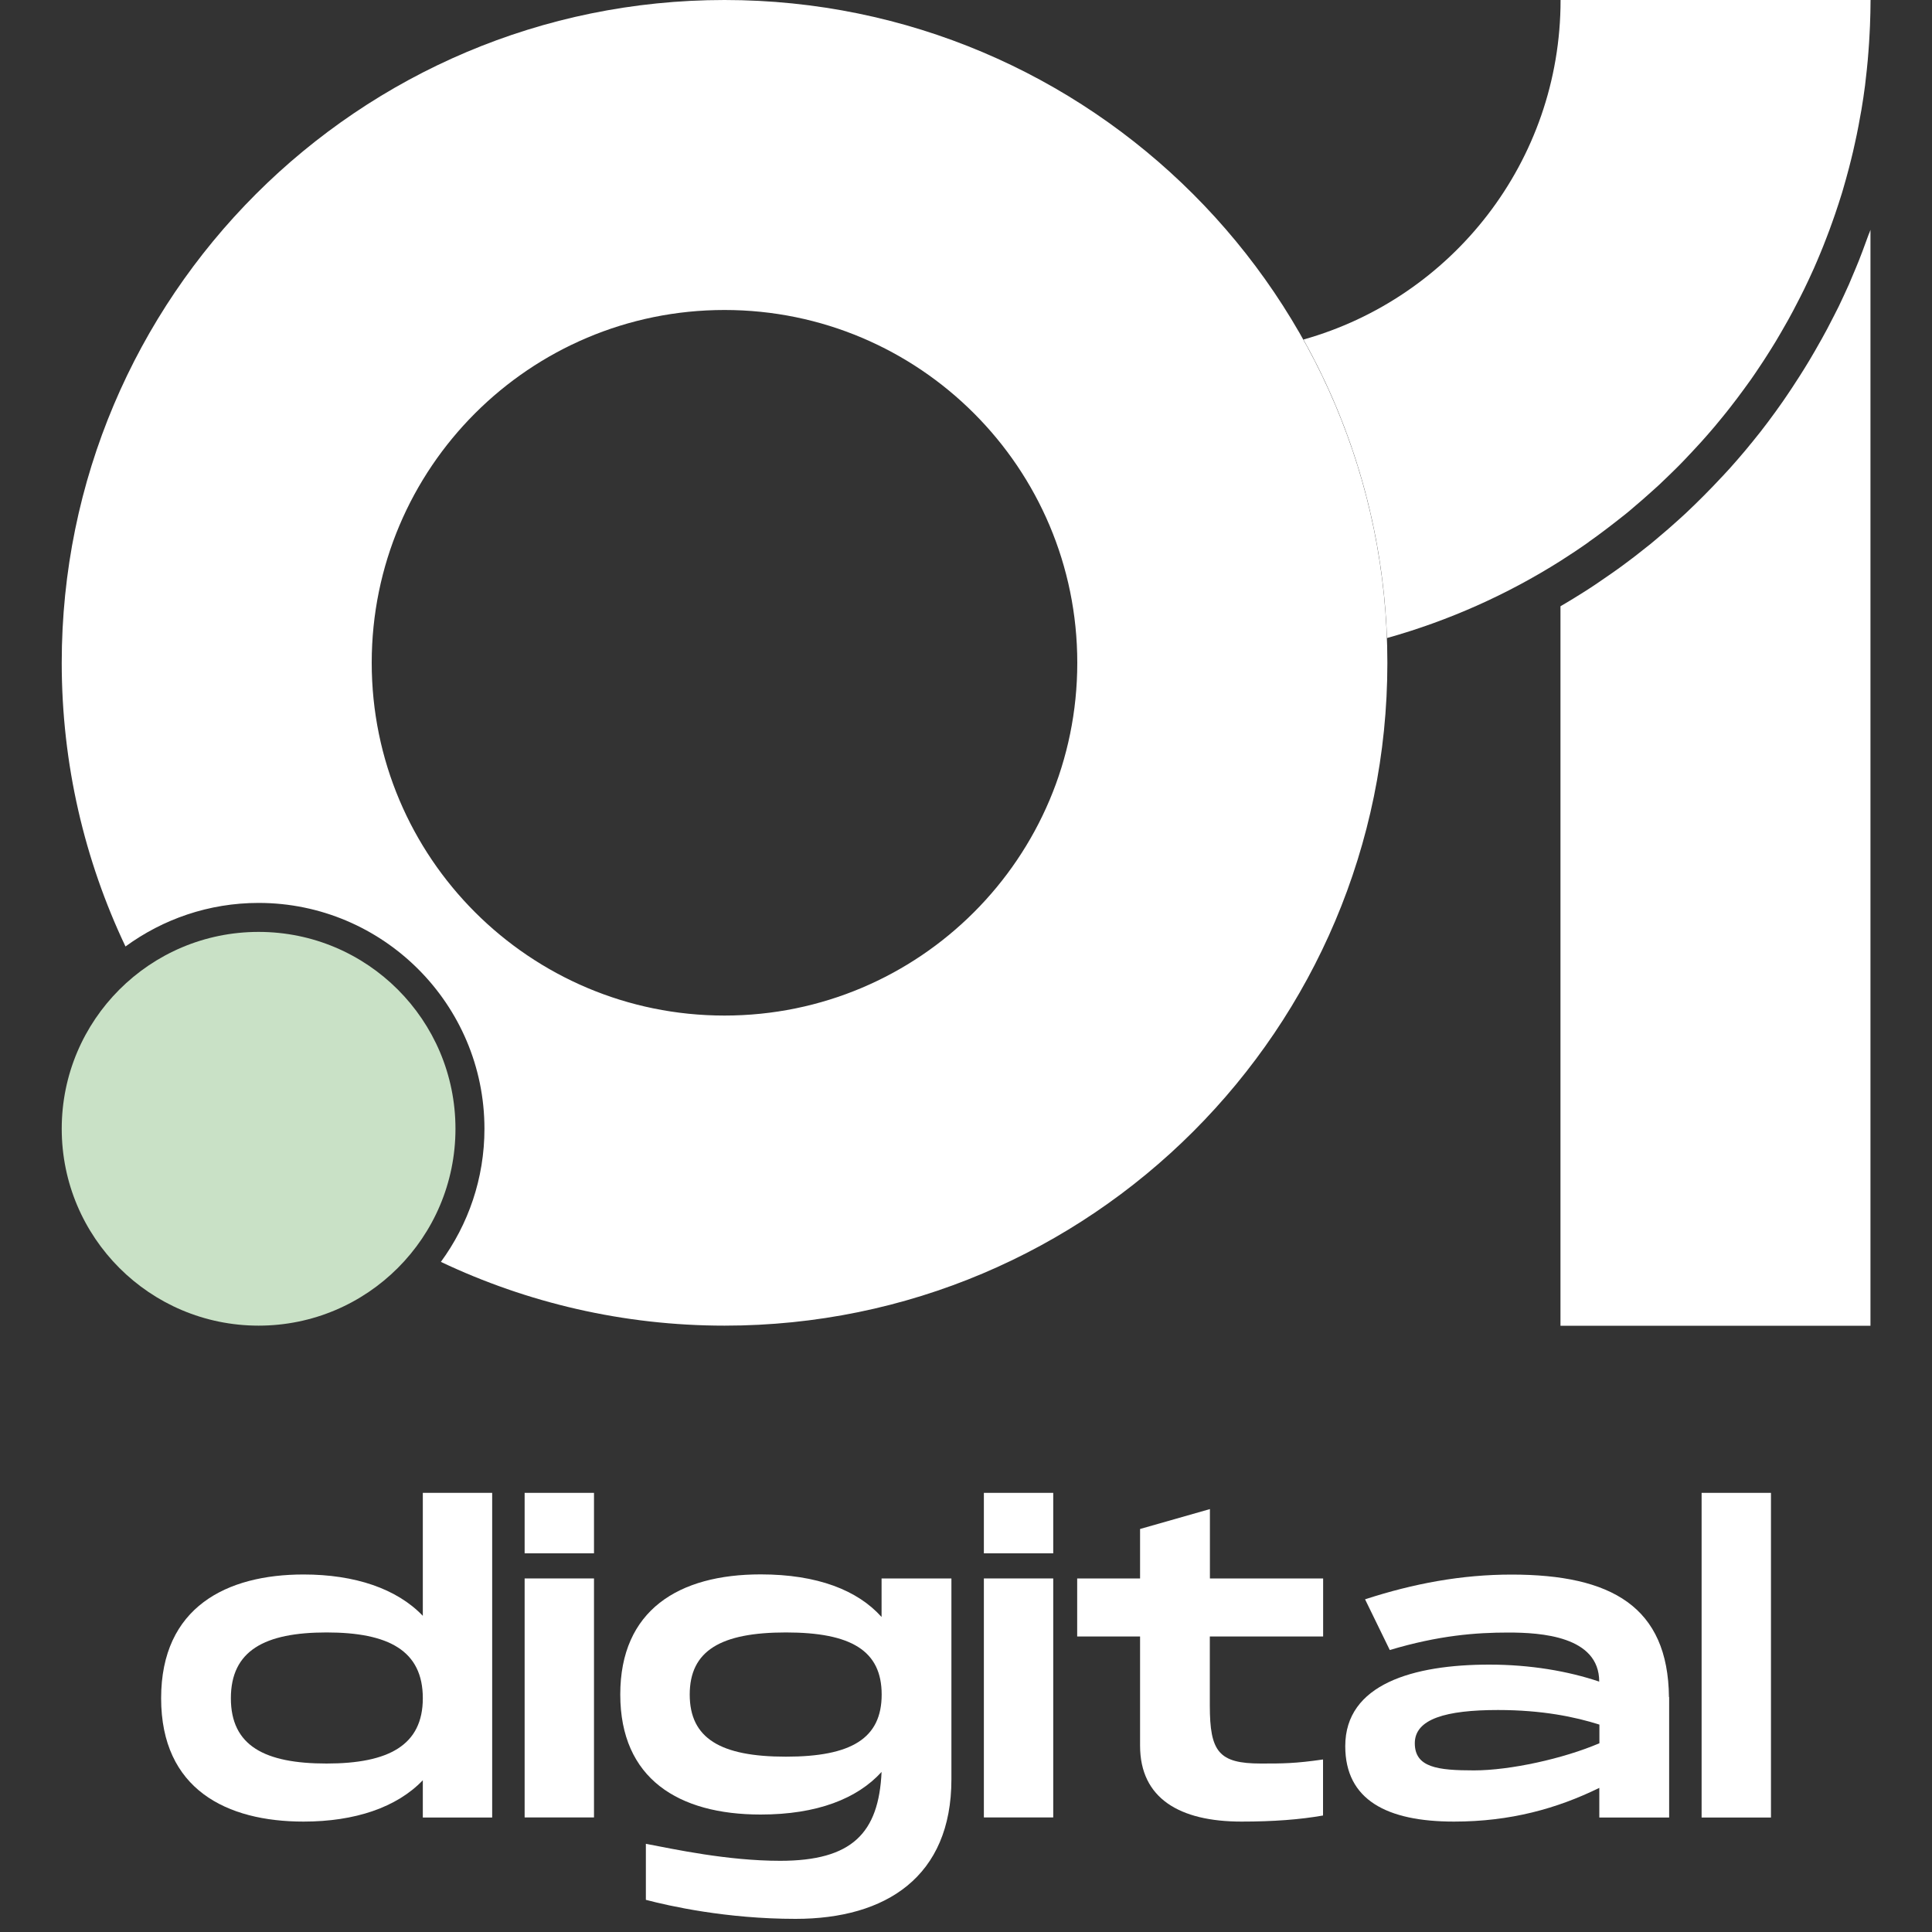
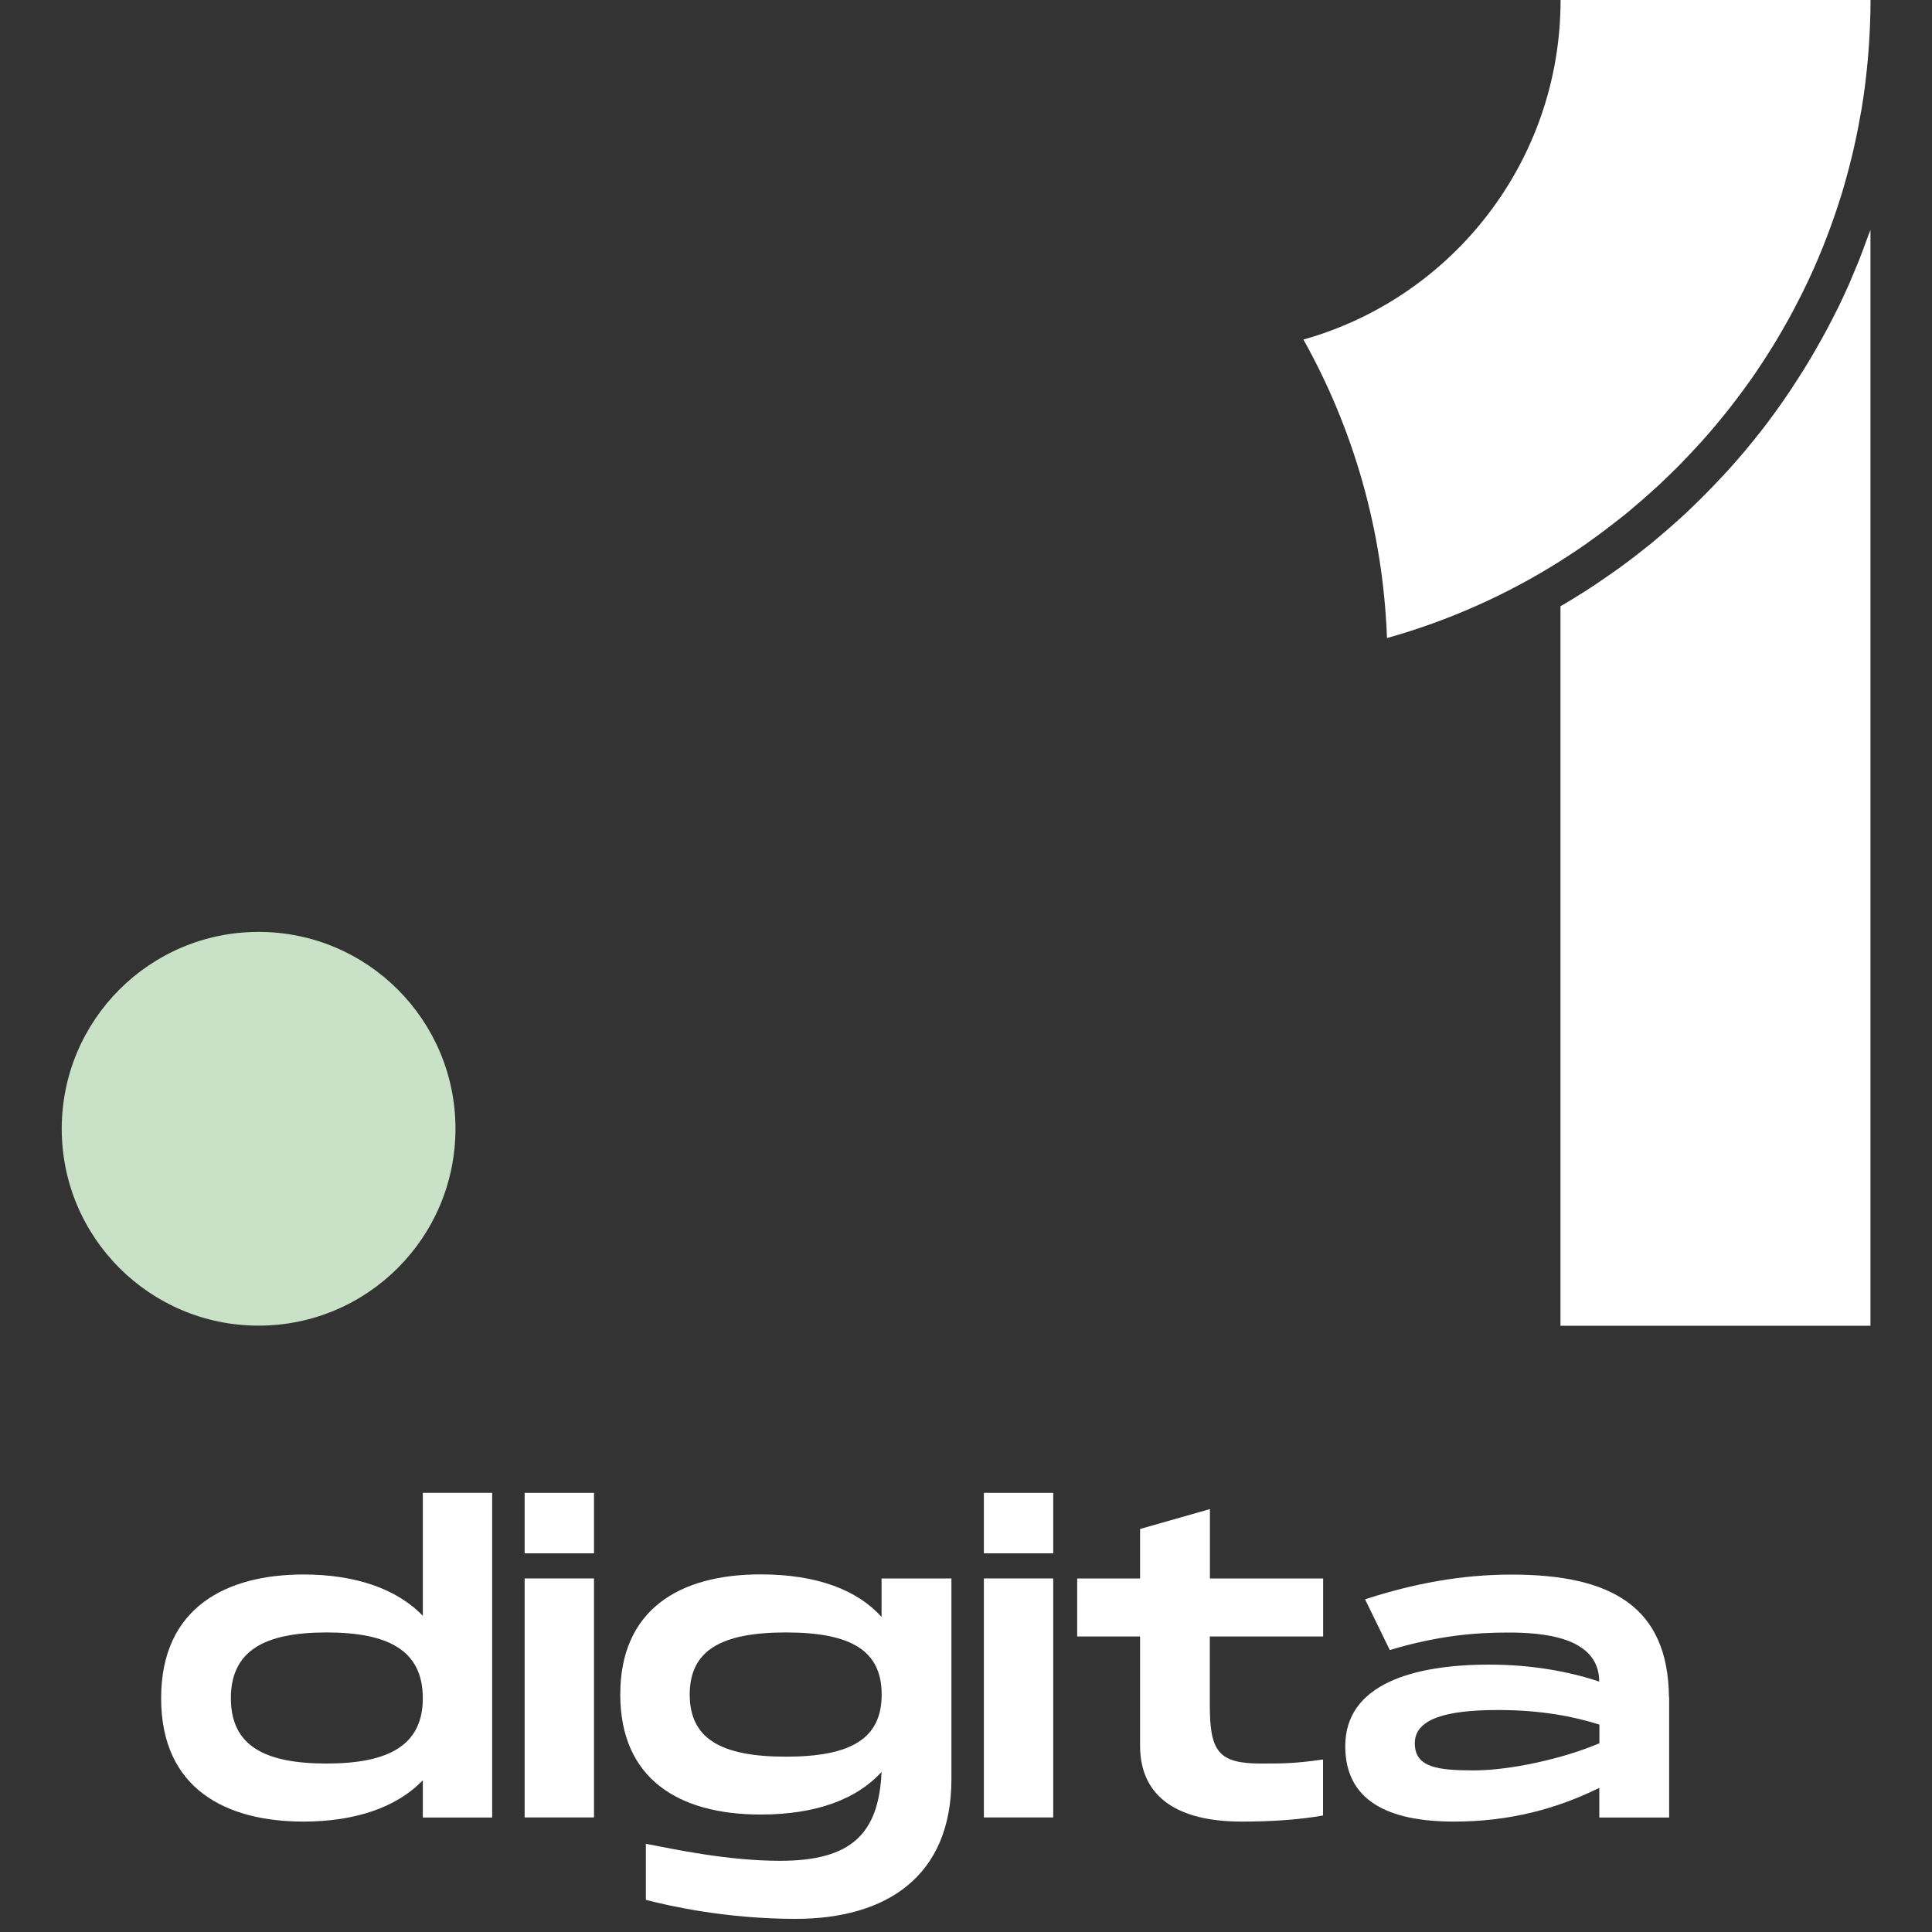
<svg xmlns="http://www.w3.org/2000/svg" id="Livello_2" data-name="Livello 2" viewBox="0 0 200 200">
  <rect x="0" y="0" width="200" height="200" fill="#333333" stroke="none" />
  <defs>
    <style>      .cls-1 {        fill: #c9e1c6;      }      .cls-1, .cls-2 {        stroke-width: 0px;      }      .cls-2 {        fill: #fff;      }    </style>
  </defs>
  <g>
    <path class="cls-2" d="M193.49,24.15l-.08.21c-.2.55-.4,1.09-.6,1.63-.12.32-.25.64-.37.96-.22.56-.46,1.11-.69,1.66l-.11.26c-.08.18-.16.37-.23.55-.34.76-.7,1.53-1.06,2.29-.1.2-.2.39-.3.59l-.13.26c-.25.5-.51,1-.77,1.49-.18.33-.36.66-.54.99-.25.45-.5.89-.76,1.34l-.1.17c-.16.27-.31.54-.47.8-.31.52-.64,1.04-.96,1.55-.27.42-.54.84-.81,1.25-.32.47-.63.95-.96,1.42-.21.3-.43.6-.64.9l-.07.1c-.27.37-.54.74-.81,1.1-.26.34-.52.68-.78,1.02-.28.36-.56.71-.85,1.06l-.2.24c-.2.24-.39.49-.6.73-.49.58-1,1.17-1.52,1.75-.23.26-.46.51-.7.76l-.21.22c-.28.3-.56.6-.85.9-.32.33-.65.66-.97.99-.28.28-.56.55-.84.83l-.04.04c-.32.31-.64.62-.97.93-.22.2-.44.41-.67.61l-.2.18c-.62.56-1.26,1.12-1.91,1.66l-.2.17c-.22.19-.44.37-.67.56-.38.31-.76.61-1.14.9-.29.23-.58.46-.88.68-.39.29-.78.59-1.17.87-.25.18-.51.36-.76.54l-.13.09c-1.11.78-2.12,1.46-3.1,2.07-.7.44-1.41.87-2.13,1.29v74.48h32.09V23.79c-.04.12-.08.24-.13.36Z" />
    <path class="cls-2" d="M164.45,56.11c.28-.2.57-.4.84-.6.37-.27.74-.55,1.11-.83.28-.21.56-.43.83-.64.36-.28.72-.56,1.08-.85.28-.22.55-.46.82-.69.61-.51,1.21-1.04,1.8-1.57.27-.25.55-.49.82-.74.32-.3.64-.61.96-.92.27-.26.53-.52.8-.78.31-.31.62-.62.92-.94.27-.28.54-.57.8-.85.29-.31.57-.61.85-.92.49-.54.97-1.1,1.44-1.65.25-.3.5-.61.75-.91.27-.33.54-.66.8-1,.25-.32.49-.64.74-.96.26-.34.51-.69.77-1.04.23-.31.46-.63.68-.94.31-.44.61-.89.91-1.34.26-.39.52-.78.77-1.18.31-.48.61-.97.91-1.46.18-.3.36-.61.54-.92.24-.42.48-.84.72-1.26.17-.31.34-.62.51-.94.25-.47.49-.94.73-1.41.13-.27.27-.53.4-.8.35-.71.68-1.43,1.01-2.16.11-.25.22-.51.33-.76.22-.52.44-1.04.65-1.57.12-.3.24-.6.35-.9.2-.51.39-1.03.57-1.54.1-.28.2-.57.3-.85.25-.72.48-1.45.71-2.18.04-.12.07-.24.11-.37.22-.75.43-1.51.63-2.27.07-.27.14-.55.21-.83.14-.57.28-1.14.4-1.72.06-.29.13-.58.19-.88.13-.63.25-1.26.36-1.9.04-.22.08-.43.12-.65.14-.84.27-1.69.38-2.55.03-.21.05-.42.07-.63.08-.66.15-1.33.21-1.99.03-.29.05-.58.07-.87.05-.62.09-1.25.12-1.88.01-.27.03-.54.04-.81.03-.88.06-1.77.06-2.66h-32.09c0,16.74-11.26,30.84-26.62,35.15,5.15,9.2,8.24,19.71,8.65,30.9,6.42-1.8,12.46-4.51,17.97-7.99h0c.99-.63,1.97-1.28,2.93-1.96Z" />
-     <path class="cls-2" d="M75,0C37.11,0,6.39,30.72,6.39,68.61c0,10.51,2.37,20.46,6.6,29.37,3.87-2.83,8.63-4.51,13.78-4.51,12.89,0,23.38,10.49,23.38,23.38,0,5.15-1.68,9.91-4.51,13.78,8.9,4.22,18.86,6.6,29.37,6.6,37.89,0,68.61-30.72,68.61-68.61S112.89,0,75,0ZM75,105.13c-20.17,0-36.52-16.35-36.52-36.52s16.35-36.52,36.52-36.52,36.52,16.35,36.52,36.52-16.35,36.52-36.52,36.52Z" />
    <circle class="cls-1" cx="26.77" cy="116.85" r="20.38" />
  </g>
  <g>
    <path class="cls-2" d="M50.95,154.54v33.61h-7.18v-3.86c-2.69,2.81-7.02,4.28-12.35,4.28-7.94,0-14.74-3.32-14.74-12.77s6.81-12.81,14.74-12.81c5.33,0,9.66,1.47,12.35,4.28v-12.73h7.18ZM43.77,175.8c0-4.92-3.53-6.81-9.96-6.81s-9.91,1.89-9.91,6.81,3.49,6.76,9.91,6.76,9.96-1.89,9.96-6.76Z" />
    <path class="cls-2" d="M61.49,154.54v6.26h-7.18v-6.26h7.18ZM61.49,163.4v24.74h-7.18v-24.74h7.18Z" />
    <path class="cls-2" d="M98.49,163.4v20.79c0,10.08-6.76,14.45-16.13,14.45-7.18,0-13.11-1.34-15.5-1.97v-5.8c2.9.55,8.44,1.76,13.9,1.76,7.44,0,10.21-2.86,10.5-9.2-2.52,2.77-6.68,4.41-12.52,4.41-8.49,0-14.53-3.7-14.53-12.43s6.05-12.43,14.53-12.43c5.88,0,10.04,1.64,12.52,4.41v-3.99h7.23ZM91.27,175.42c0-4.54-3.15-6.43-9.91-6.43s-9.96,1.89-9.96,6.43,3.19,6.43,9.96,6.43,9.91-1.89,9.91-6.43Z" />
    <path class="cls-2" d="M109.03,154.54v6.26h-7.18v-6.26h7.18ZM109.03,163.4v24.74h-7.18v-24.74h7.18Z" />
    <path class="cls-2" d="M125.24,169.41v7.14c0,4.79.92,6.01,5.29,6.01,2.27,0,3.53,0,6.43-.42v5.8c-2.39.42-5.12.63-8.44.63-6.39,0-10.5-2.39-10.5-7.86v-11.3h-6.51v-6.01h6.51v-5.12l7.23-2.06v7.18h11.72v6.01h-11.72Z" />
    <path class="cls-2" d="M172.79,175.67v12.48h-7.23v-3.07c-4.37,2.14-9.2,3.49-15.04,3.49-6.93,0-11.26-2.23-11.26-7.81,0-6.43,7.06-8.44,14.91-8.44,4.24,0,8.15.67,11.38,1.76,0-4.71-6.05-5.08-9.41-5.08s-7.18.29-12.27,1.81l-2.56-5.25c5.04-1.64,10-2.56,15.16-2.56,10.33,0,16.21,3.32,16.3,12.69ZM165.57,178.53c-2.52-.8-5.92-1.51-10.5-1.51-5.38,0-8.61.92-8.61,3.44s2.39,2.81,6.13,2.81,9.28-1.22,12.98-2.81v-1.93Z" />
-     <path class="cls-2" d="M183.33,154.54v33.61h-7.18v-33.61h7.18Z" />
  </g>
</svg>